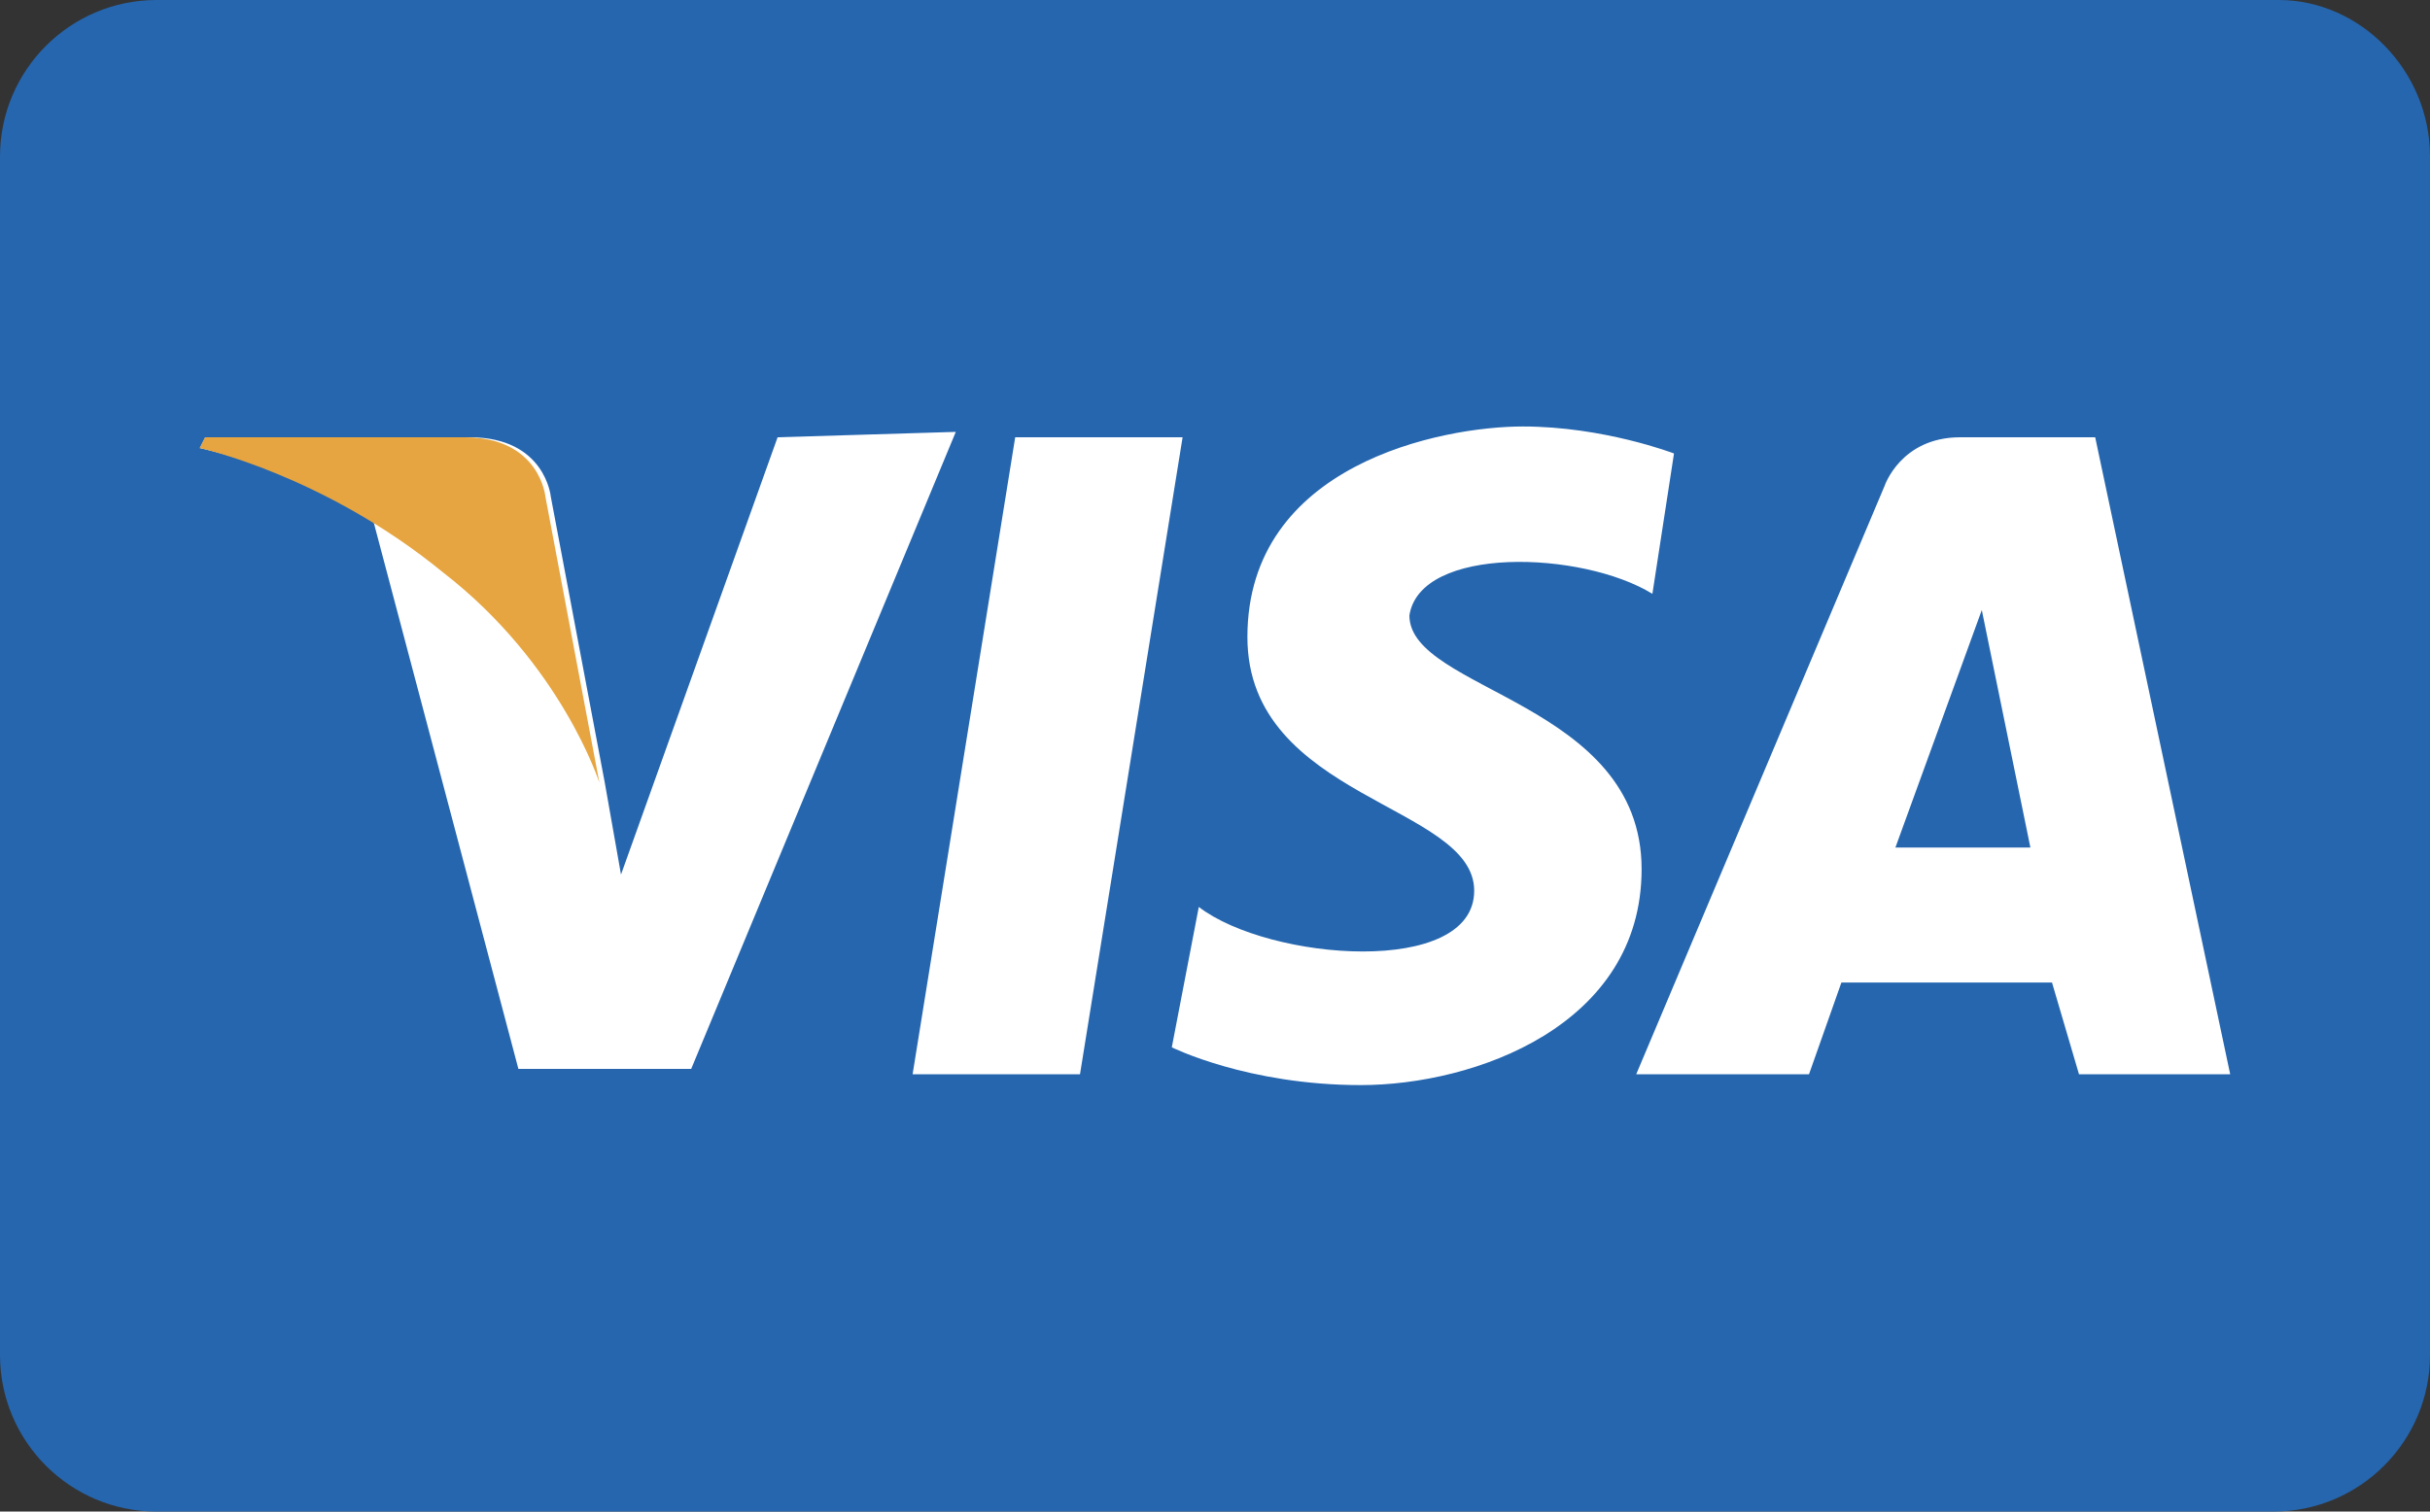
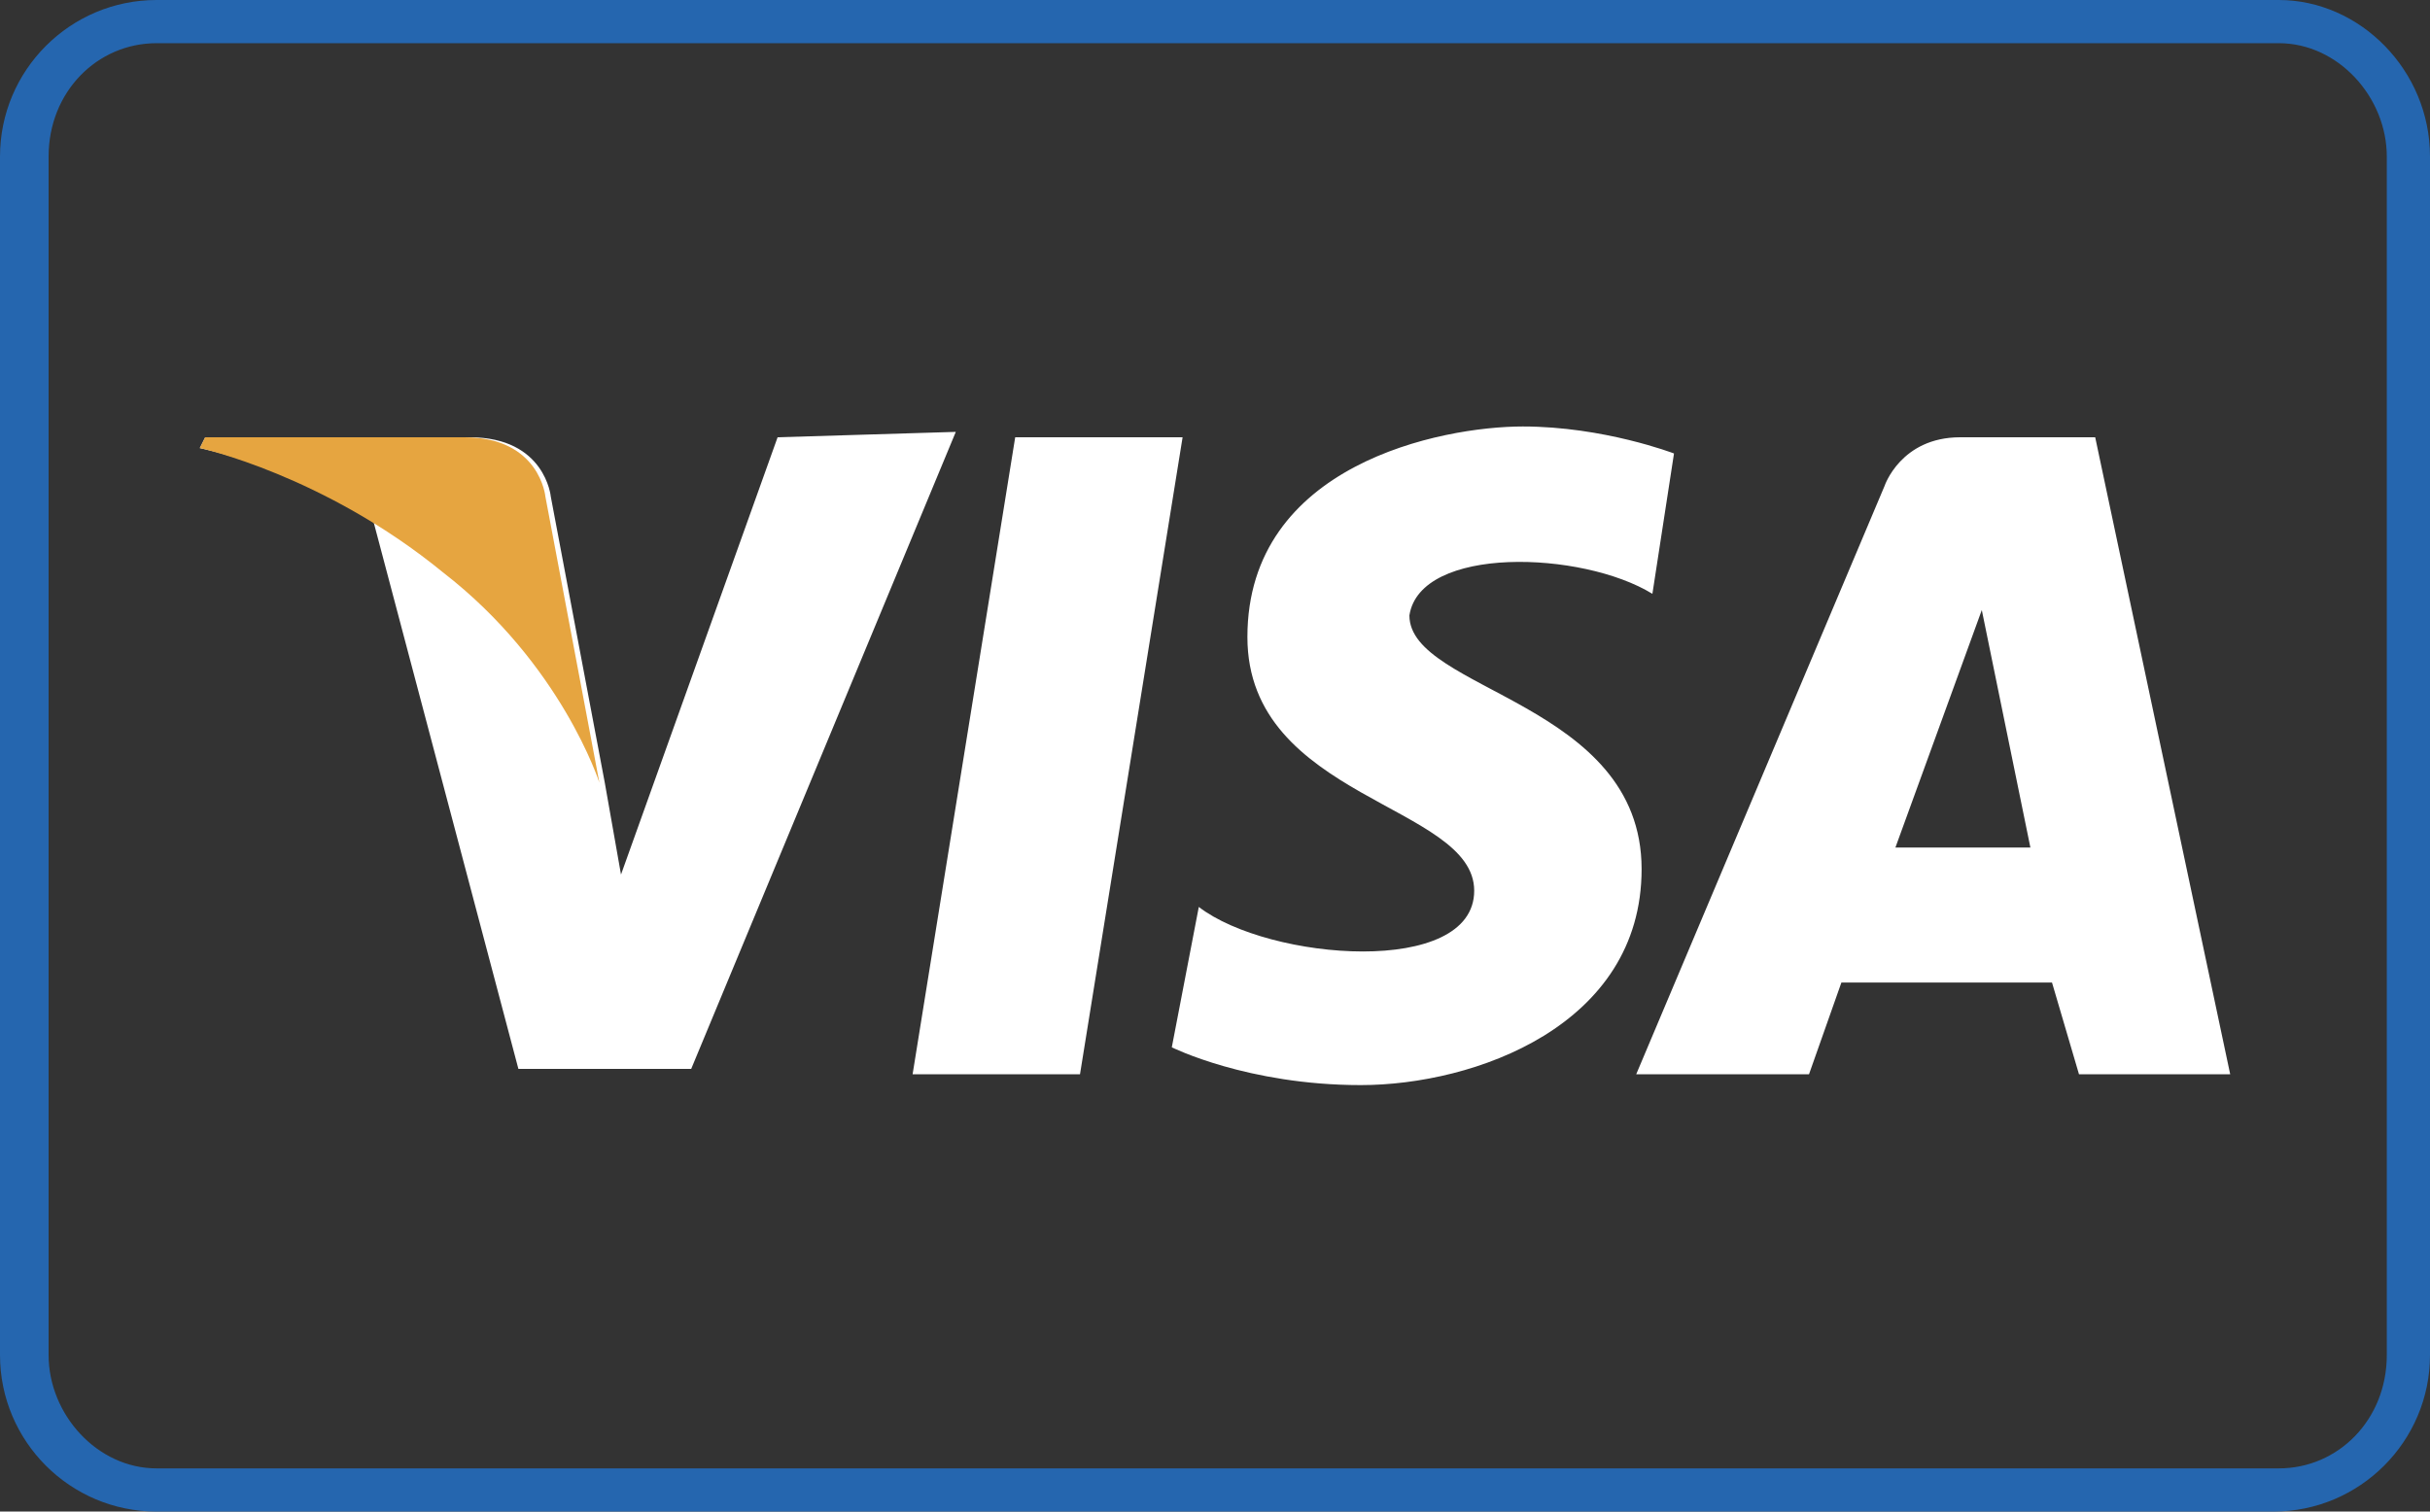
<svg xmlns="http://www.w3.org/2000/svg" version="1.1" id="Layer_6" x="0px" y="0px" viewBox="0 0 45 28" style="enable-background:new 0 0 45 28;" xml:space="preserve">
  <rect x="0" y="0" width="45" height="28" fill="#333333" stroke="none" />
  <g>
    <path style="fill-rule:evenodd;clip-rule:evenodd;fill:#134380;" d="M3-31.2h39.3c1.4,0,2.5,1.1,2.5,2.5v22.2   c0,1.4-1.1,2.5-2.5,2.5H3C1.6-4,0.5-5.1,0.5-6.5v-22.2C0.5-30.1,1.6-31.2,3-31.2z" />
-     <path style="fill:#134380;" d="M42.2-3.6H3c-1.6,0-2.9-1.3-2.9-2.9v-22.2c0-1.6,1.3-2.9,2.9-2.9h39.3c1.6,0,2.9,1.3,2.9,2.9v22.2   C45.1-4.9,43.8-3.6,42.2-3.6z M3-30.8c-1.1,0-2,0.9-2,2.1v22.2c0,1.1,0.9,2.1,2,2.1h39.3c1.1,0,2-0.9,2-2.1v-22.2   c0-1.1-0.9-2.1-2-2.1H3z" />
    <g>
      <circle style="fill:#F79F1A;" cx="28.5" cy="-17.6" r="9.4" />
      <circle style="opacity:0.8;fill:#EA001B;" cx="16.7" cy="-17.6" r="9.4" />
    </g>
  </g>
  <g>
-     <path style="fill-rule:evenodd;clip-rule:evenodd;fill:#2566AF;" d="M64.3-10.1h38.5c1.3,0,2.4,1.1,2.4,2.4V14   c0,1.3-1.1,2.4-2.4,2.4H64.3c-1.3,0-2.4-1.1-2.4-2.4V-7.7C61.9-9,63-10.1,64.3-10.1z" />
-     <path style="fill:#2566AF;" d="M102.8,16.8H64.3c-1.5,0-2.8-1.3-2.8-2.8V-7.7c0-1.5,1.3-2.8,2.8-2.8h38.5c1.5,0,2.8,1.3,2.8,2.8V14   C105.7,15.6,104.4,16.8,102.8,16.8z M64.3-9.7c-1.1,0-2,0.9-2,2V14c0,1.1,0.9,2,2,2h38.5c1.1,0,2-0.9,2-2V-7.7c0-1.1-0.9-2-2-2   H64.3z" />
-   </g>
+     </g>
  <g>
-     <path style="fill-rule:evenodd;clip-rule:evenodd;fill:#2566AF;" d="M2.9,0.4h39.3c1.4,0,2.5,1.1,2.5,2.5v22.2   c0,1.4-1.1,2.5-2.5,2.5H2.9c-1.4,0-2.5-1.1-2.5-2.5V2.9C0.4,1.5,1.5,0.4,2.9,0.4z" />
    <path style="fill:#2566AF;" d="M42.1,28H2.9C1.3,28,0,26.7,0,25.1V2.9C0,1.3,1.3,0,2.9,0h39.3C43.7,0,45,1.3,45,2.9v22.2   C45,26.7,43.7,28,42.1,28z M2.9,0.8c-1.1,0-2,0.9-2,2.1v22.2c0,1.1,0.9,2.1,2,2.1h39.3c1.1,0,2-0.9,2-2.1V2.9c0-1.1-0.9-2.1-2-2.1   H2.9z" />
  </g>
  <g>
    <g>
      <path style="fill:#FFFFFF;" d="M20,19.9h-3.1l1.9-11.8h3.1L20,19.9z M14.4,8.1l-2.9,8.1l-0.3-1.7l0,0l-1-5.3c0,0-0.1-1.1-1.5-1.1    H3.8L3.7,8.3c0,0,1.5,0.3,3.2,1.3l2.7,10.2h3.2l4.9-11.8L14.4,8.1L14.4,8.1z M38.5,19.9h2.8L38.8,8.1h-2.5c-1.1,0-1.4,0.9-1.4,0.9    l-4.6,10.9h3.2l0.6-1.7h3.9L38.5,19.9L38.5,19.9z M35.1,15.7l1.6-4.4l0.9,4.4H35.1z M30.6,11L31,8.4c0,0-1.3-0.5-2.8-0.5    c-1.5,0-5.1,0.7-5.1,3.9c0,3,4.2,3.1,4.2,4.7c0,1.6-3.8,1.3-5.1,0.3l-0.5,2.6c0,0,1.4,0.7,3.5,0.7c2.1,0,5.2-1.1,5.2-4    c0-3.1-4.3-3.3-4.3-4.7C26.3,10.1,29.3,10.2,30.6,11L30.6,11z" />
    </g>
    <path style="fill:#E6A540;" d="M11.1,14.5l-1-5.3c0,0-0.1-1.1-1.5-1.1H3.8L3.7,8.3c0,0,2.3,0.5,4.5,2.3   C10.4,12.3,11.1,14.5,11.1,14.5z" />
  </g>
  <path style="fill:#2566AF;" d="M103.1,34.5H64.6c-1.5,0-2.8,1.3-2.8,2.8V59c0,1.5,1.3,2.8,2.8,2.8h38.5c1.5,0,2.8-1.3,2.8-2.8V37.3  C105.9,35.8,104.7,34.5,103.1,34.5z" />
-   <polygon style="fill:#999999;" points="12.4,54.2 14.1,54.2 13.3,52.1 " />
  <path style="fill:#999999;" d="M42,34.6H2.8c-1.1,0-2,0.9-2,2.1v22.2c0,1.1,0.9,2.1,2,2.1H42c1.1,0,2-0.9,2-2.1V36.6  C44.1,35.5,43.2,34.6,42,34.6z M15.5,57.8l-0.6-1.5h-3.2l-0.6,1.5H8.2l3.7-8.5h2.8l3.7,8.5H15.5z M25.7,51.5h-2.5v6.3h-2.9v-6.3  h-2.5v-2.2h7.9V51.5z M34,57.8l0-3.9L32.2,57h-1.3L29,54v3.7h-2.6v-8.5h2.4l2.8,4.5l2.7-4.5h2.4l0,8.5H34z M42.3,45H2.5v-7.3h39.7  V45z" />
  <path style="fill:#999999;" d="M42,33.7H2.8c-1.6,0-2.9,1.3-2.9,2.9v22.2c0,1.6,1.3,2.9,2.9,2.9H42c1.6,0,2.9-1.3,2.9-2.9V36.6  C44.9,35,43.6,33.7,42,33.7z M44.5,58.9c0,1.4-1.1,2.5-2.5,2.5H2.8c-1.4,0-2.5-1.1-2.5-2.5V36.6c0-1.4,1.1-2.5,2.5-2.5H42  c1.4,0,2.5,1.1,2.5,2.5V58.9z" />
  <path style="fill:#999999;" d="M42,34.2H2.8c-1.4,0-2.5,1.1-2.5,2.5v22.2c0,1.4,1.1,2.5,2.5,2.5H42c1.4,0,2.5-1.1,2.5-2.5V36.6  C44.5,35.3,43.4,34.2,42,34.2z M44.1,58.9c0,1.1-0.9,2.1-2,2.1H2.8c-1.1,0-2-0.9-2-2.1V36.6c0-1.1,0.9-2.1,2-2.1H42  c1.1,0,2,0.9,2,2.1V58.9z" />
</svg>